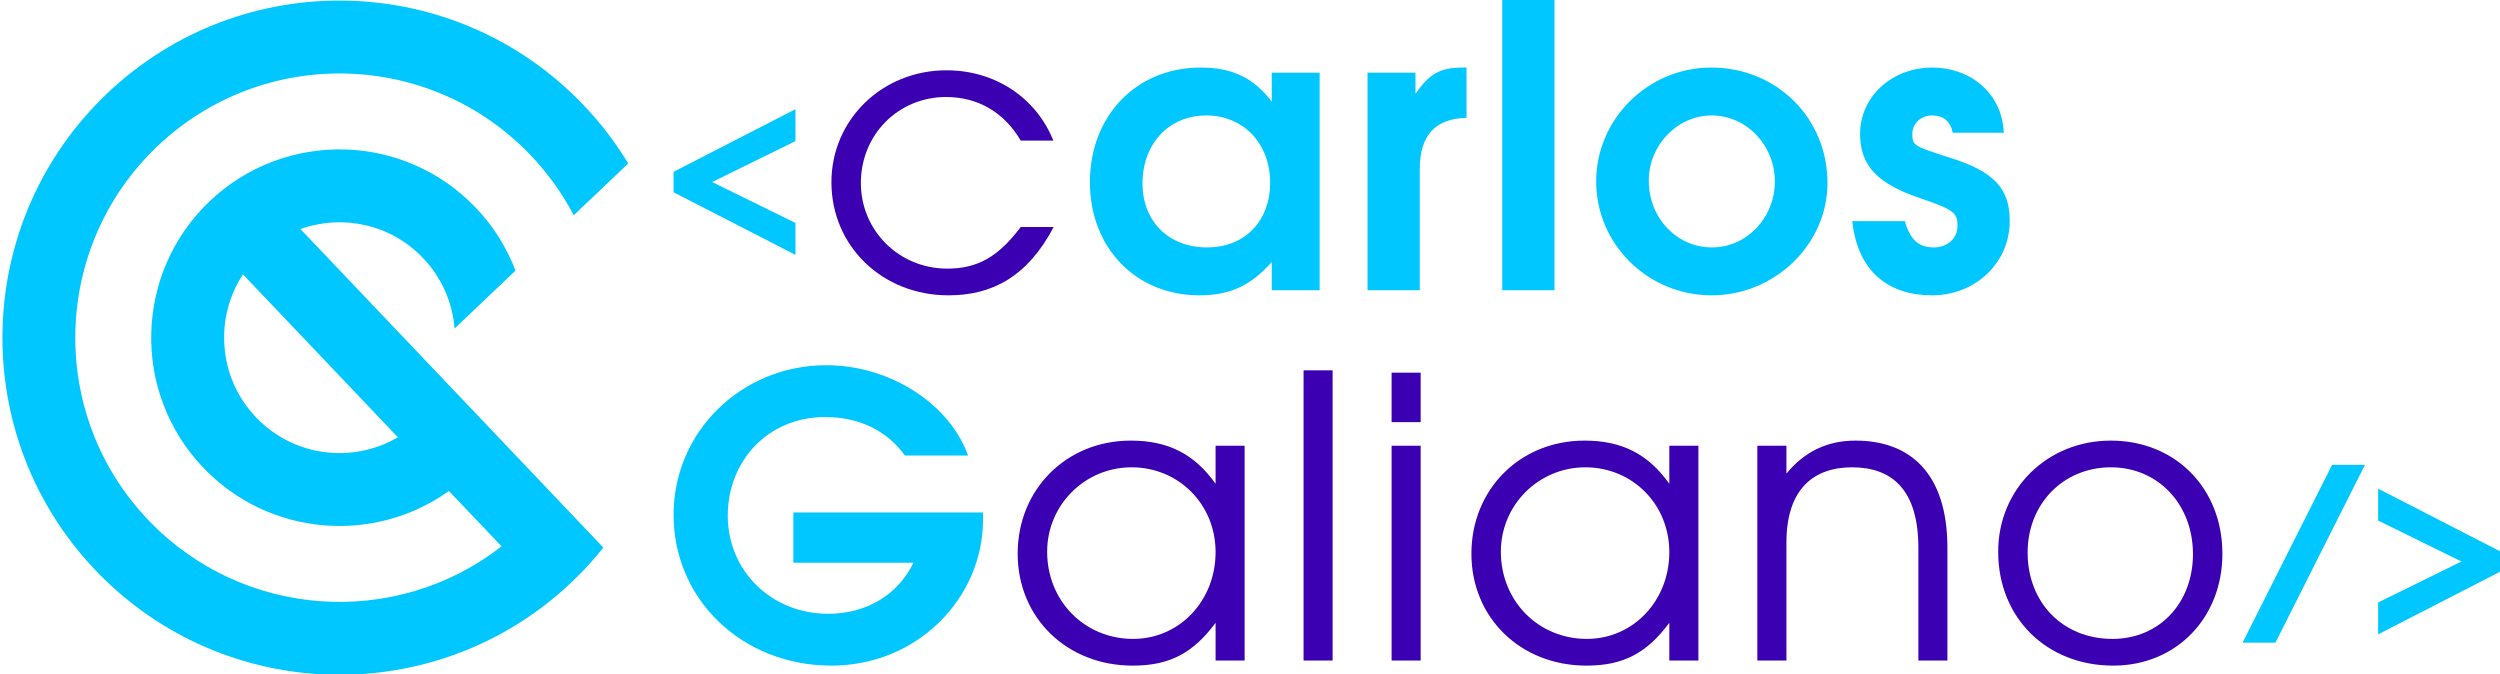
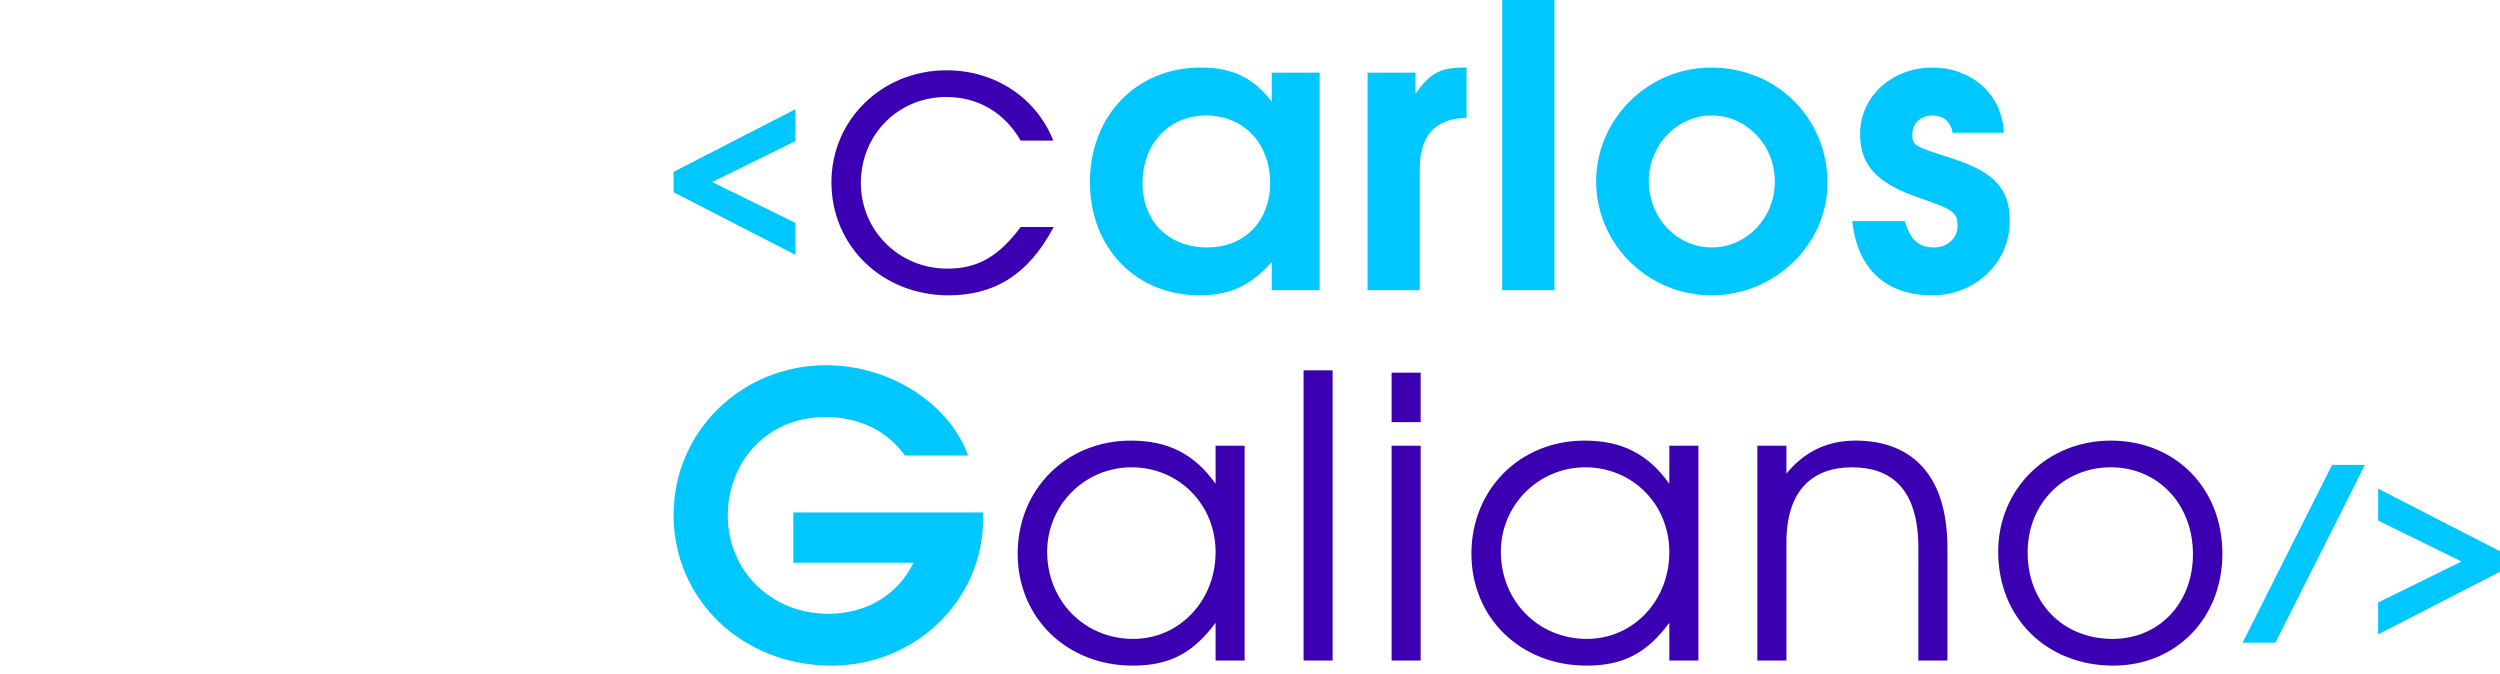
<svg xmlns="http://www.w3.org/2000/svg" preserveAspectRatio="none" height="169.934px" width="630.208px" viewBox="3785.342 281.218 630.208 169.934">
  <g transform="matrix(1, 0, 0, 1, -4.547473508864641e-13, 0)" id="object-11">
    <g id="object-4" transform="matrix(1, 0, 0, 1, 2557.55, 8.808)">
      <path style="text-wrap-mode: nowrap; fill: rgb(0, 199, 255);" d="M 1475.6 403.376 L 1475.6 401.595 L 1427.78 401.595 L 1427.78 414.264 L 1458.07 414.264 C 1454.11 422.383 1446.19 427.133 1436.59 427.133 C 1422.24 427.133 1411.25 416.343 1411.25 402.386 C 1411.25 388.626 1421.35 377.54 1435.8 377.54 C 1444.31 377.54 1451.34 380.906 1455.9 387.242 L 1471.83 387.242 C 1467.08 374.076 1452.03 364.475 1436.1 364.475 C 1414.72 364.475 1397.59 381.202 1397.59 402.189 C 1397.59 423.57 1414.91 440.201 1437.38 440.201 C 1458.96 440.201 1475.6 423.272 1475.6 403.376 Z" />
      <path style="text-wrap-mode: nowrap; fill: rgb(59, 0, 177);" d="M 1484.33 411.989 C 1484.33 428.123 1496.7 440.201 1513.33 440.201 C 1522.54 440.201 1528.48 437.13 1534.22 429.41 L 1534.22 438.913 L 1541.54 438.913 L 1541.54 384.767 L 1534.22 384.767 L 1534.22 394.368 C 1528.88 386.845 1522.24 383.479 1512.84 383.479 C 1496.61 383.479 1484.33 395.754 1484.33 411.989 Z M 1491.76 411.494 C 1491.76 399.714 1501.26 390.212 1513.04 390.212 C 1524.92 390.212 1534.22 399.515 1534.22 411.593 C 1534.22 423.868 1525.11 433.468 1513.43 433.468 C 1501.16 433.468 1491.76 423.868 1491.76 411.494 Z M 1556.4 438.913 L 1563.72 438.913 L 1563.72 365.76 L 1556.4 365.76 L 1556.4 438.913 Z M 1578.59 438.913 L 1585.92 438.913 L 1585.92 384.767 L 1578.59 384.767 L 1578.59 438.913 Z M 1578.59 378.828 L 1585.92 378.828 L 1585.92 366.353 L 1578.59 366.353 L 1578.59 378.828 Z M 1598.71 411.989 C 1598.71 428.123 1611.08 440.201 1627.71 440.201 C 1636.92 440.201 1642.86 437.13 1648.6 429.41 L 1648.6 438.913 L 1655.93 438.913 L 1655.93 384.767 L 1648.6 384.767 L 1648.6 394.368 C 1643.26 386.845 1636.62 383.479 1627.22 383.479 C 1610.98 383.479 1598.71 395.754 1598.71 411.989 Z M 1606.13 411.494 C 1606.13 399.714 1615.64 390.212 1627.42 390.212 C 1639.3 390.212 1648.6 399.515 1648.6 411.593 C 1648.6 423.868 1639.49 433.468 1627.81 433.468 C 1615.54 433.468 1606.13 423.868 1606.13 411.494 Z M 1670.79 438.913 L 1678.12 438.913 L 1678.12 409.118 C 1678.12 395.853 1684.85 390.212 1694.65 390.212 C 1704.65 390.212 1711.38 395.754 1711.38 410.504 L 1711.38 438.913 L 1718.7 438.913 L 1718.7 410.504 C 1718.7 391.497 1709.1 383.479 1695.54 383.479 C 1688.41 383.479 1682.67 386.252 1678.12 391.795 L 1678.12 384.767 L 1670.79 384.767 L 1670.79 438.913 Z M 1731.5 411.494 C 1731.5 428.123 1743.68 440.201 1760.51 440.201 C 1776.34 440.201 1788.02 428.221 1788.02 411.989 C 1788.02 395.456 1776.14 383.479 1759.91 383.479 C 1743.87 383.479 1731.5 395.656 1731.5 411.494 Z M 1738.92 411.691 C 1738.92 399.416 1747.93 390.212 1759.91 390.212 C 1771.79 390.212 1780.6 399.515 1780.6 412.087 C 1780.6 424.461 1772.09 433.468 1760.31 433.468 C 1747.83 433.468 1738.92 424.362 1738.92 411.691 Z" />
    </g>
    <g id="object-5" style="" transform="matrix(2.403, 0, 0, 2.403, -159.574, -643.497)">
-       <path style="fill: rgb(0, 199, 255);" d="M 1662.96 433.852 C 1659.21 429.898 1657.4 424.796 1657.53 419.743 C 1657.66 414.69 1659.71 409.684 1663.66 405.926 C 1667.62 402.167 1672.73 400.367 1677.78 400.494 C 1682.83 400.622 1687.84 402.677 1691.59 406.63 C 1692.53 407.609 1693.34 408.658 1694.03 409.76 C 1694.71 410.862 1695.29 412.016 1695.74 413.203 L 1689.35 419.282 C 1689.24 417.947 1688.92 416.625 1688.37 415.374 C 1687.82 414.124 1687.05 412.946 1686.05 411.899 C 1684.35 410.106 1682.23 408.95 1679.98 408.438 C 1677.74 407.927 1675.37 408.06 1673.18 408.845 L 1689.07 425.553 L 1704.96 442.262 C 1704.45 442.892 1703.92 443.508 1703.38 444.11 C 1702.83 444.712 1702.25 445.299 1701.65 445.87 C 1694.57 452.599 1685.43 455.822 1676.38 455.594 C 1667.34 455.366 1658.38 451.686 1651.65 444.608 C 1644.92 437.531 1641.7 428.397 1641.93 419.349 C 1642.15 410.302 1645.84 401.341 1652.91 394.612 C 1659.99 387.883 1669.12 384.66 1678.17 384.888 C 1687.22 385.117 1696.18 388.796 1702.91 395.873 C 1703.81 396.822 1704.65 397.807 1705.43 398.823 C 1706.2 399.84 1706.91 400.889 1707.57 401.964 L 1704.71 404.68 L 1701.85 407.396 C 1701.27 406.281 1700.6 405.196 1699.85 404.151 C 1699.1 403.106 1698.28 402.1 1697.37 401.142 C 1692.09 395.595 1685.07 392.711 1677.98 392.532 C 1670.89 392.353 1663.73 394.879 1658.18 400.153 C 1652.63 405.427 1649.75 412.45 1649.57 419.542 C 1649.39 426.633 1651.91 433.793 1657.19 439.34 C 1662.15 444.549 1668.64 447.41 1675.28 447.887 C 1681.93 448.364 1688.73 446.458 1694.28 442.133 L 1691.52 439.227 L 1688.75 436.321 C 1684.82 439.142 1680.08 440.331 1675.48 439.912 C 1670.88 439.493 1666.4 437.465 1662.96 433.852 Z M 1668.51 428.583 C 1670.48 430.662 1673.02 431.884 1675.66 432.239 C 1678.29 432.594 1681.03 432.081 1683.4 430.689 L 1675.28 422.144 L 1667.15 413.6 C 1665.64 415.898 1664.99 418.604 1665.22 421.256 C 1665.43 423.907 1666.53 426.505 1668.51 428.583 Z" />
      <path transform="matrix(0.689, 0.725, -0.725, 0.689, 0, -0)" style="transform-box: fill-box; transform-origin: 50% 50%; fill: rgb(2, 166, 213);" d="M 1669.39 410.028 L 1676.97 410.028 C 1676.35 411.477 1676.02 413.07 1676.02 414.742 C 1676.02 415.753 1676.14 416.735 1676.37 417.675 L 1668.69 417.675 C 1668.48 416.788 1668.37 415.863 1668.37 414.913 C 1668.37 413.175 1668.74 411.522 1669.39 410.028 Z" />
    </g>
    <path id="object-6" style="text-wrap-mode: nowrap; fill: rgb(0, 199, 255);" d="M 3955.14 329.686 L 3955.14 324.526 L 3985.86 308.746 L 3985.86 316.786 L 3964.86 327.106 L 3985.86 337.426 L 3985.86 345.466 L 3955.14 329.686 Z" />
    <path id="object-7" style="text-wrap-mode: nowrap; fill: rgb(0, 199, 255);" d="M 4373.22 398.406 L 4381.5 398.406 L 4358.94 443.226 L 4350.66 443.226 L 4373.22 398.406 Z M 4384.83 433.086 L 4405.83 422.766 L 4384.83 412.446 L 4384.83 404.406 L 4415.55 420.186 L 4415.55 425.346 L 4384.83 441.126 L 4384.83 433.086 Z" />
    <path id="object-8" style="text-wrap-mode: nowrap; fill: rgb(59, 0, 177);" d="M 3994.93 327.154 C 3994.93 343.291 4007.8 355.666 4024.43 355.666 C 4035.62 355.666 4044.43 350.815 4050.96 338.44 L 4042.65 338.44 C 4037 345.964 4031.76 348.934 4024.13 348.934 C 4011.96 348.934 4002.35 339.331 4002.35 327.352 C 4002.35 315.175 4011.76 305.671 4023.84 305.671 C 4031.86 305.671 4038.49 309.532 4042.65 316.66 L 4050.87 316.66 C 4046.51 305.77 4036.11 298.939 4023.94 298.939 C 4007.7 298.939 3994.93 311.413 3994.93 327.154 Z" />
    <path id="object-9" style="text-wrap-mode: nowrap; fill: rgb(0, 199, 255);" d="M 4118 354.379 L 4118 299.533 L 4105.93 299.533 L 4105.93 306.859 C 4101.37 300.82 4095.93 298.246 4088.01 298.246 C 4071.77 298.246 4060.09 310.423 4060.09 327.154 C 4060.09 343.687 4071.67 355.666 4087.71 355.666 C 4095.43 355.666 4100.68 353.191 4105.93 347.251 L 4105.93 354.379 L 4118 354.379 Z M 4105.53 327.352 C 4105.53 336.46 4099.59 343.588 4089.59 343.588 C 4079.99 343.588 4073.35 337.054 4073.35 327.451 C 4073.35 317.452 4079.99 310.324 4089.39 310.324 C 4098.8 310.324 4105.53 317.353 4105.53 327.352 Z M 4155.03 310.918 L 4155.03 298.246 L 4154.04 298.246 C 4148.39 298.246 4145.62 299.83 4142.16 304.879 L 4142.16 299.533 L 4130.08 299.533 L 4130.08 354.379 L 4143.24 354.379 L 4143.24 323.887 C 4143.24 315.373 4147.1 311.116 4155.03 310.918 Z M 4177.2 354.379 L 4177.2 281.218 L 4164.03 281.218 L 4164.03 354.379 L 4177.2 354.379 Z M 4246.02 327.352 C 4246.02 311.017 4233.25 298.246 4216.71 298.246 C 4200.77 298.246 4187.71 311.215 4187.71 326.956 C 4187.71 342.796 4200.77 355.666 4216.81 355.666 C 4232.75 355.666 4246.02 342.796 4246.02 327.352 Z M 4232.75 326.956 C 4232.75 336.163 4225.62 343.588 4216.91 343.588 C 4208 343.588 4200.97 336.163 4200.97 326.758 C 4200.97 317.749 4208.2 310.324 4216.81 310.324 C 4225.62 310.324 4232.75 317.848 4232.75 326.956 Z M 4291.96 336.955 C 4291.96 328.837 4288.2 324.481 4276.71 320.917 C 4267.7 318.046 4267.41 317.848 4267.41 314.977 C 4267.41 312.304 4269.58 310.324 4272.46 310.324 C 4275.23 310.324 4277.01 311.809 4277.6 314.68 L 4290.47 314.68 C 4289.98 304.384 4281.76 298.246 4272.46 298.246 C 4262.26 298.246 4254.24 305.572 4254.24 314.977 C 4254.24 322.996 4258.59 327.55 4269.49 331.213 C 4278.3 334.183 4278.79 335.074 4278.79 338.242 C 4278.79 341.311 4276.22 343.588 4272.85 343.588 C 4268.99 343.588 4266.81 341.608 4265.53 336.955 L 4252.26 336.955 C 4253.64 349.726 4261.47 355.666 4272.36 355.666 C 4283.34 355.666 4291.96 347.449 4291.96 336.955 Z" />
  </g>
</svg>